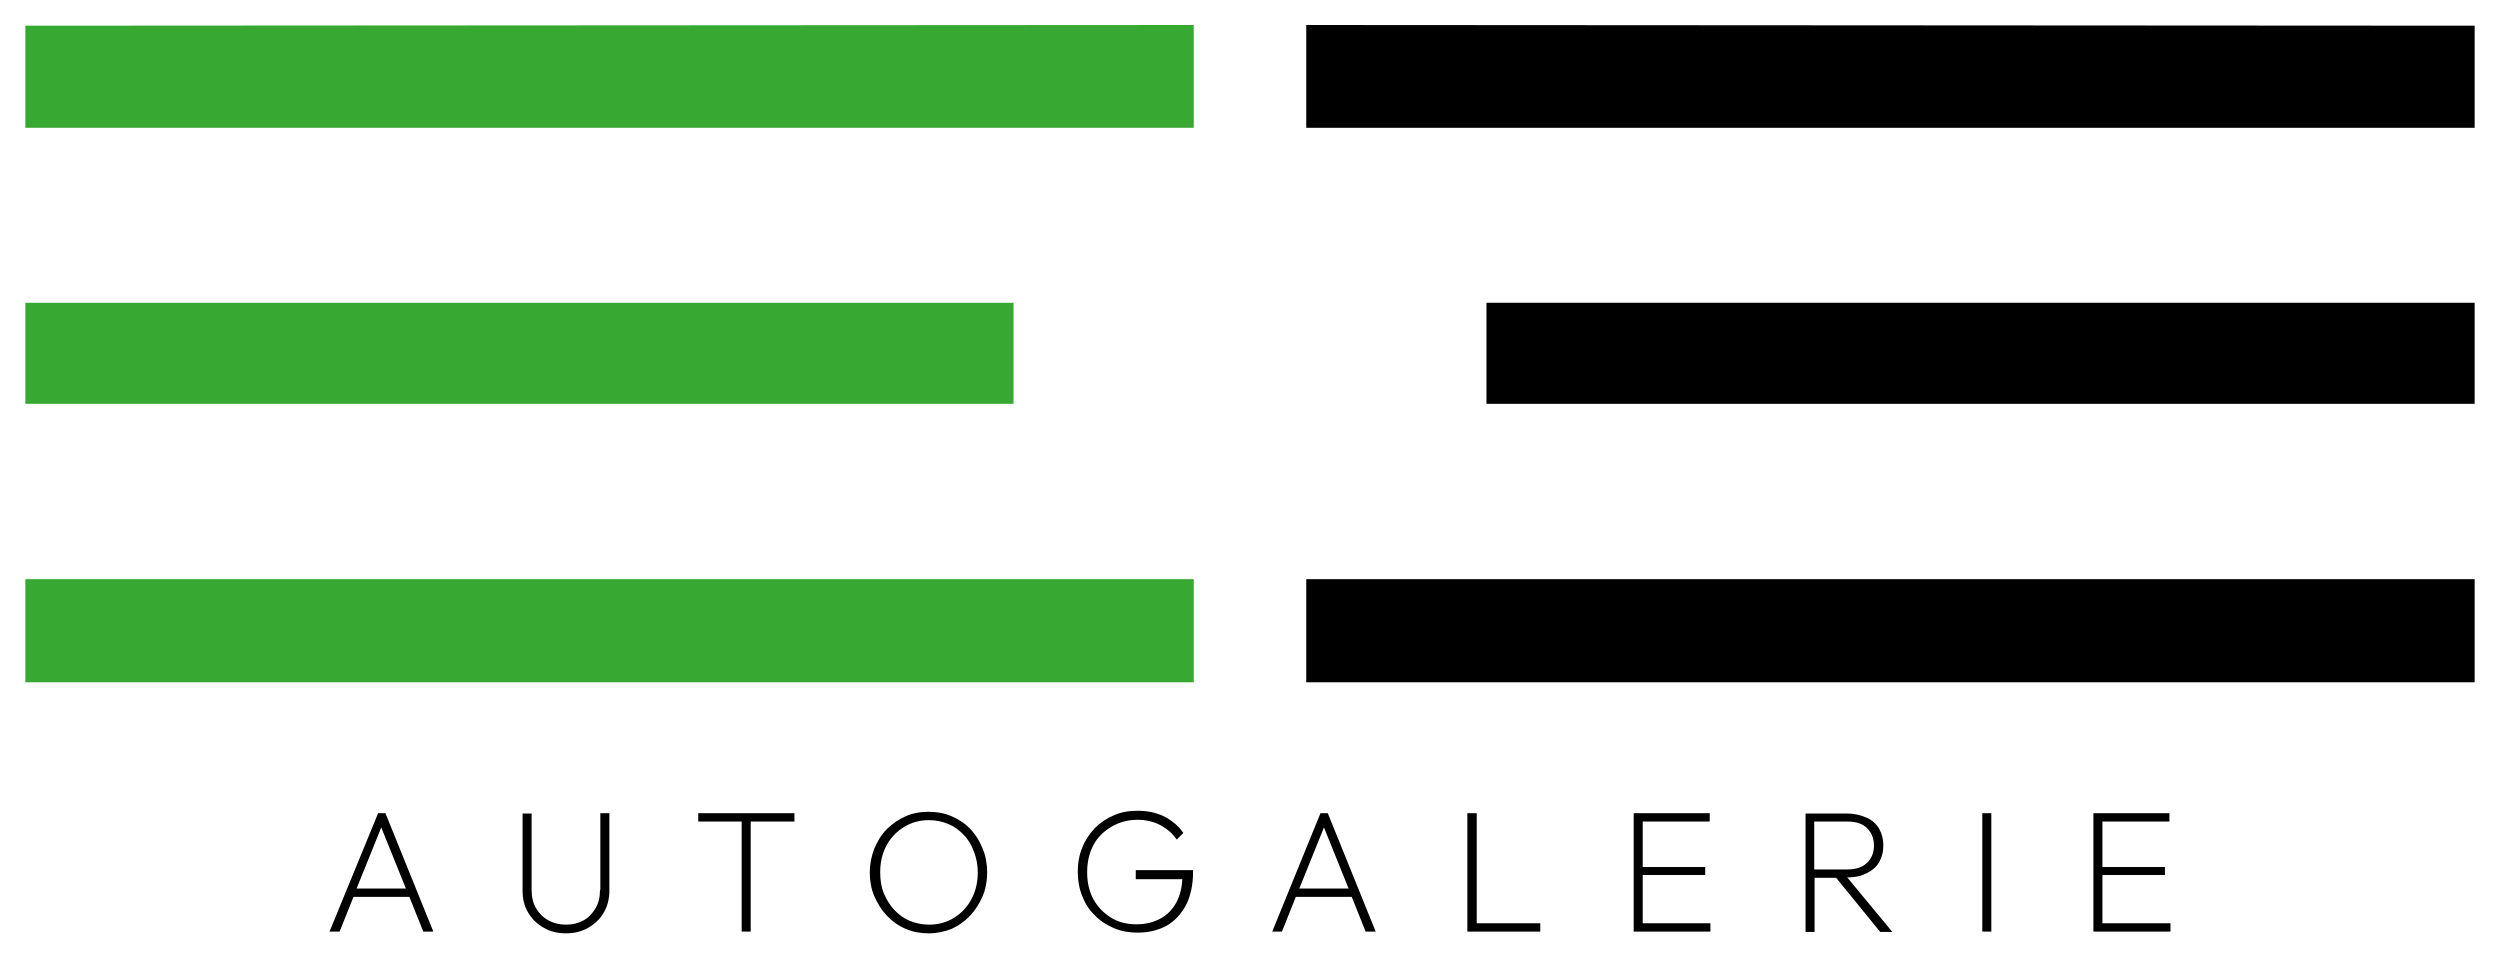
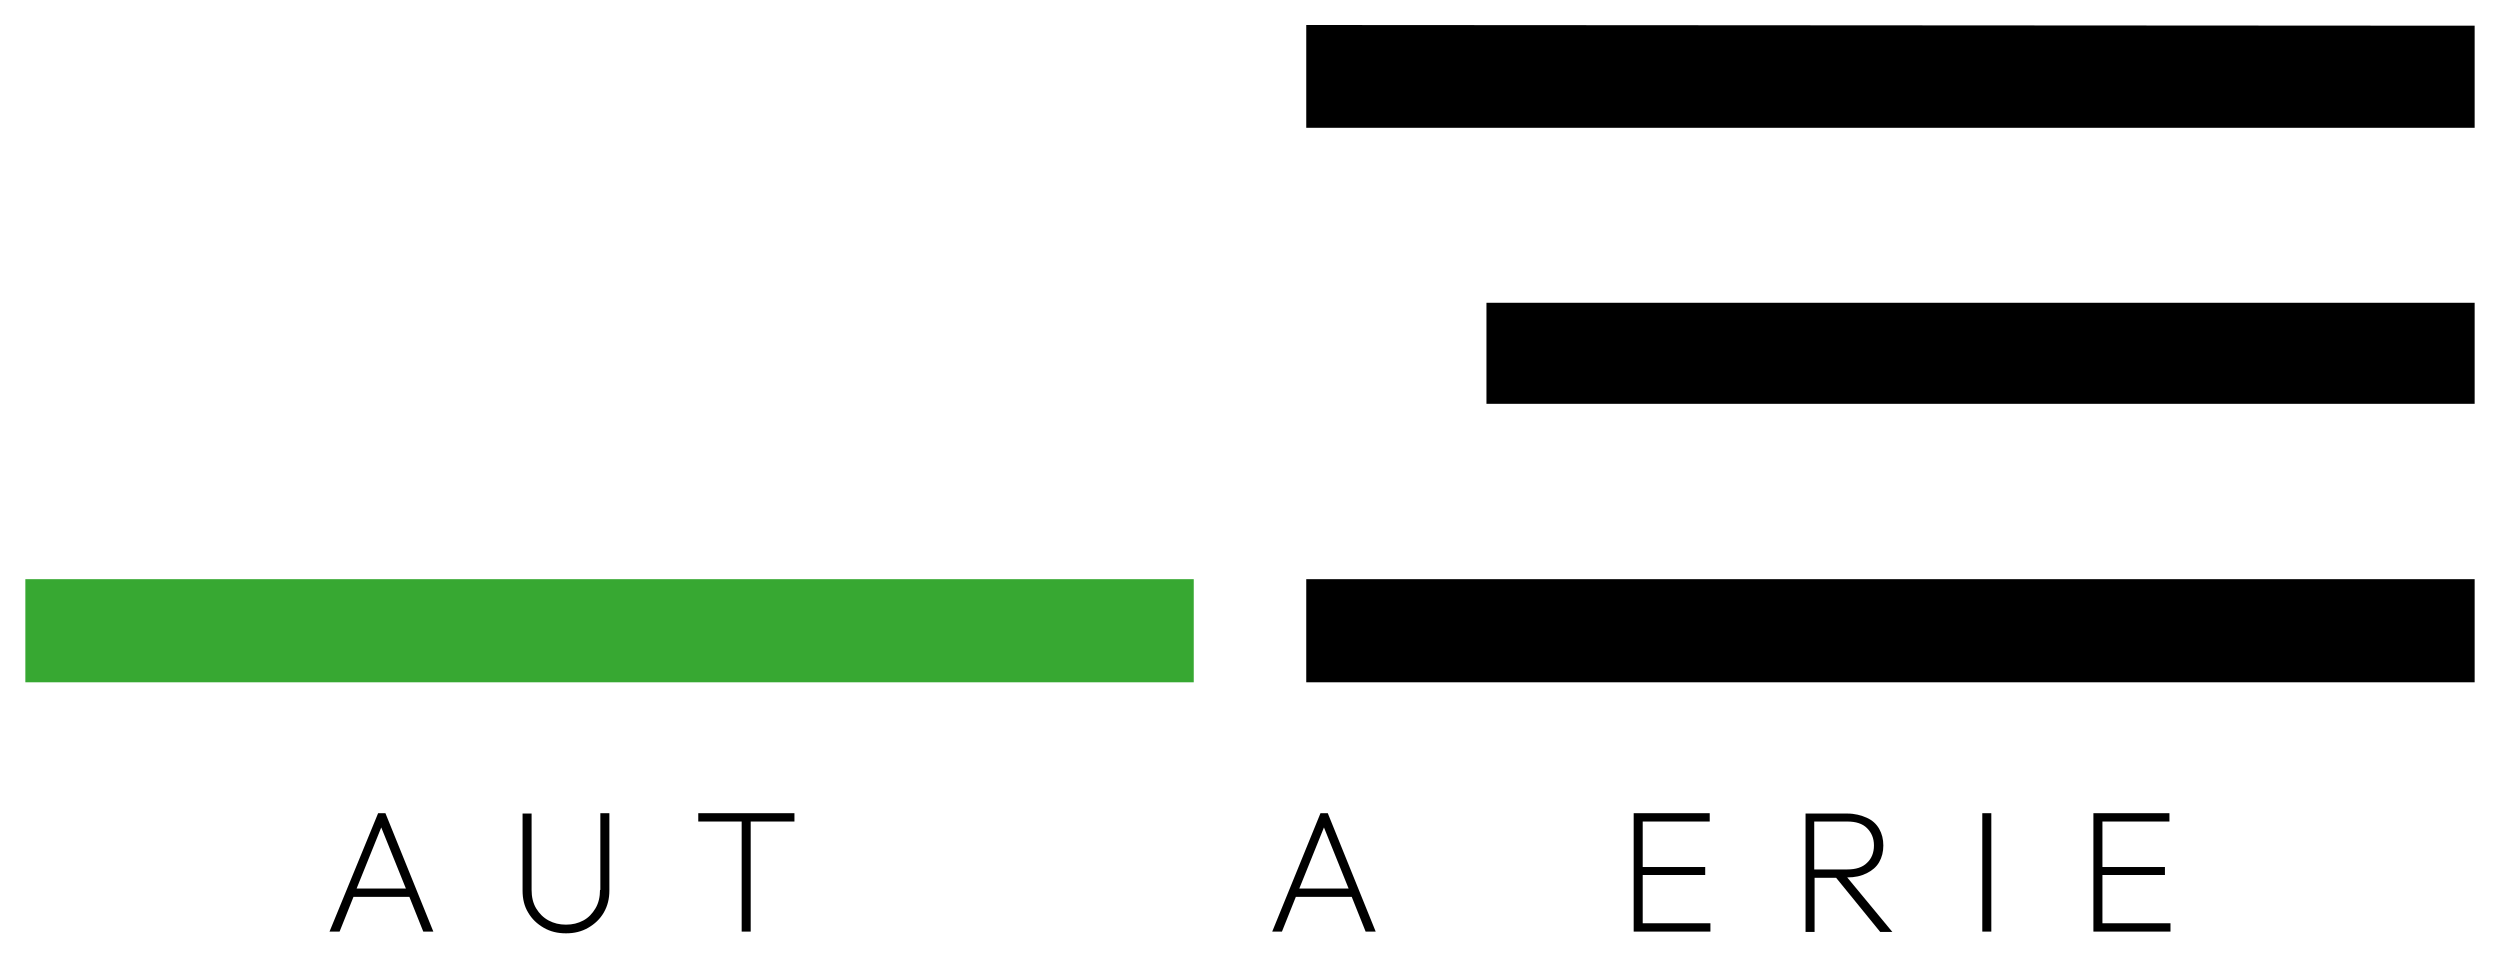
<svg xmlns="http://www.w3.org/2000/svg" version="1.1" id="Ebene_1" x="0px" y="0px" viewBox="0 0 720 276" style="enable-background:new 0 0 720 276;" xml:space="preserve">
  <style type="text/css">
	.st0{fill:#37A832;}
</style>
  <g>
    <g>
      <path d="M108.9,234.2l-14,34.1h2.9l4-10h16.1l4,10h2.9L111,234.2H108.9z M102.7,255.9l7.1-17.6l7.1,17.6H102.7z" />
      <path d="M172.8,256.3c0,2-0.4,3.8-1.3,5.3c-0.9,1.5-2,2.7-3.5,3.5s-3.1,1.2-5,1.2c-1.9,0-3.5-0.4-5-1.2s-2.7-2-3.6-3.5    c-0.9-1.5-1.3-3.3-1.3-5.3v-22h-2.6v22.2c0,2.4,0.5,4.5,1.6,6.3c1.1,1.9,2.6,3.3,4.5,4.4c1.9,1.1,4,1.6,6.4,1.6s4.5-0.5,6.4-1.6    c1.9-1.1,3.4-2.5,4.5-4.4c1.1-1.9,1.6-4,1.6-6.3v-22.3h-2.6V256.3z" />
      <polygon points="201.1,236.6 213.6,236.6 213.6,268.3 216.2,268.3 216.2,236.6 228.8,236.6 228.8,234.2 201.1,234.2   " />
-       <path d="M279.5,238.8c-1.5-1.6-3.3-2.8-5.4-3.7c-2-0.9-4.3-1.3-6.7-1.3c-2.4,0-4.6,0.4-6.6,1.3c-2,0.9-3.8,2.1-5.4,3.7    s-2.7,3.5-3.6,5.6c-0.8,2.1-1.3,4.4-1.3,6.9c0,2.4,0.4,4.7,1.3,6.8c0.9,2.1,2.1,4,3.6,5.6c1.5,1.6,3.3,2.9,5.4,3.8    c2.1,0.9,4.3,1.3,6.7,1.3c2.4,0,4.6-0.5,6.6-1.3c2-0.9,3.8-2.2,5.3-3.8c1.5-1.6,2.7-3.5,3.6-5.6c0.9-2.1,1.3-4.4,1.3-6.8    c0-2.5-0.4-4.8-1.3-6.9C282.2,242.3,281,240.4,279.5,238.8z M279.8,258.9c-1.2,2.3-2.9,4.1-5,5.4c-2.1,1.3-4.5,2-7.2,2    c-2,0-3.9-0.4-5.6-1.1s-3.2-1.8-4.5-3.2c-1.3-1.4-2.2-3-3-4.8c-0.7-1.8-1-3.8-1-6c0-2.9,0.6-5.4,1.8-7.7c1.2-2.2,2.9-4,5-5.3    c2.1-1.3,4.5-2,7.2-2c2,0,3.9,0.4,5.6,1.1s3.2,1.8,4.5,3.2c1.3,1.3,2.2,2.9,2.9,4.8c0.7,1.8,1.1,3.8,1.1,5.9    C281.6,254.1,281,256.7,279.8,258.9z" />
-       <path d="M326.9,253.2h13.6c-0.1,2.5-0.7,4.7-1.6,6.5c-1.1,2.1-2.6,3.7-4.6,4.8c-2,1.1-4.3,1.7-7,1.7c-2.8,0-5.2-0.6-7.3-1.9    c-2.1-1.3-3.8-3-5.1-5.3c-1.2-2.3-1.8-4.8-1.8-7.8s0.6-5.5,1.8-7.8c1.2-2.3,3-4,5.2-5.3c2.2-1.3,4.7-2,7.5-2    c2.4,0,4.6,0.5,6.5,1.5c1.9,1,3.6,2.4,4.8,4.2l1.9-1.9c-1.4-2.1-3.3-3.6-5.6-4.8c-2.3-1.1-4.8-1.6-7.6-1.6c-2.5,0-4.8,0.4-6.8,1.3    c-2.1,0.9-3.9,2.1-5.5,3.7c-1.5,1.6-2.8,3.5-3.6,5.6c-0.9,2.1-1.3,4.5-1.3,7s0.4,4.8,1.3,7c0.8,2.1,2,4,3.6,5.5    c1.5,1.6,3.4,2.8,5.5,3.7c2.1,0.9,4.4,1.3,6.8,1.3c3.2,0,6-0.7,8.4-2c2.4-1.4,4.2-3.4,5.6-6c1.3-2.6,2-5.8,2-9.5v-0.5h-16.5V253.2    z" />
      <path d="M380.3,234.2l-13.9,34.1h2.8l4-10h16.1l4,10h2.9l-13.8-34.1H380.3z M374.2,255.9l7.1-17.6l7.1,17.6H374.2z" />
-       <polygon points="425.3,234.2 422.6,234.2 422.6,268.3 424.3,268.3 425.3,268.3 443.6,268.3 443.6,265.9 425.3,265.9   " />
      <polygon points="473.1,252 491.1,252 491.1,249.7 473.1,249.7 473.1,236.6 492.4,236.6 492.4,234.2 473.1,234.2 472.1,234.2     470.5,234.2 470.5,268.3 472.1,268.3 473.1,268.3 492.6,268.3 492.6,265.9 473.1,265.9   " />
      <path d="M537.6,251.5c1.6-0.8,2.8-1.8,3.6-3.2c0.8-1.4,1.2-3,1.2-4.8s-0.4-3.4-1.2-4.8c-0.8-1.4-2-2.5-3.6-3.2s-3.4-1.2-5.6-1.2    h-9.4h-1h-1.6v34.1h2.6v-15.6h6.2l12.7,15.6h3.5L532,252.7C534.2,252.7,536,252.3,537.6,251.5z M522.5,236.6h9.5    c2.5,0,4.4,0.6,5.7,1.9c1.3,1.3,2,2.9,2,5c0,2.1-0.7,3.8-2,5c-1.3,1.3-3.2,1.9-5.7,1.9h-9.5V236.6z" />
      <rect x="570.9" y="234.2" width="2.6" height="34.1" />
      <polygon points="605.5,265.9 605.5,252 623.5,252 623.5,249.7 605.5,249.7 605.5,236.6 624.8,236.6 624.8,234.2 605.5,234.2     604.6,234.2 602.9,234.2 602.9,268.3 604.6,268.3 605.5,268.3 625.1,268.3 625.1,265.9   " />
    </g>
    <g>
      <g>
        <polygon points="712.7,7.4 712.7,36.8 376.2,36.8 376.2,7.2    " />
        <rect x="428.1" y="87.2" width="284.6" height="29.1" />
        <rect x="376.2" y="166.8" width="336.5" height="29.7" />
      </g>
      <g>
-         <polygon class="st0" points="343.8,7.2 343.8,36.8 7.3,36.8 7.3,7.4    " />
        <rect x="7.3" y="166.8" class="st0" width="336.5" height="29.7" />
-         <rect x="7.3" y="87.2" class="st0" width="284.6" height="29.1" />
      </g>
    </g>
  </g>
</svg>